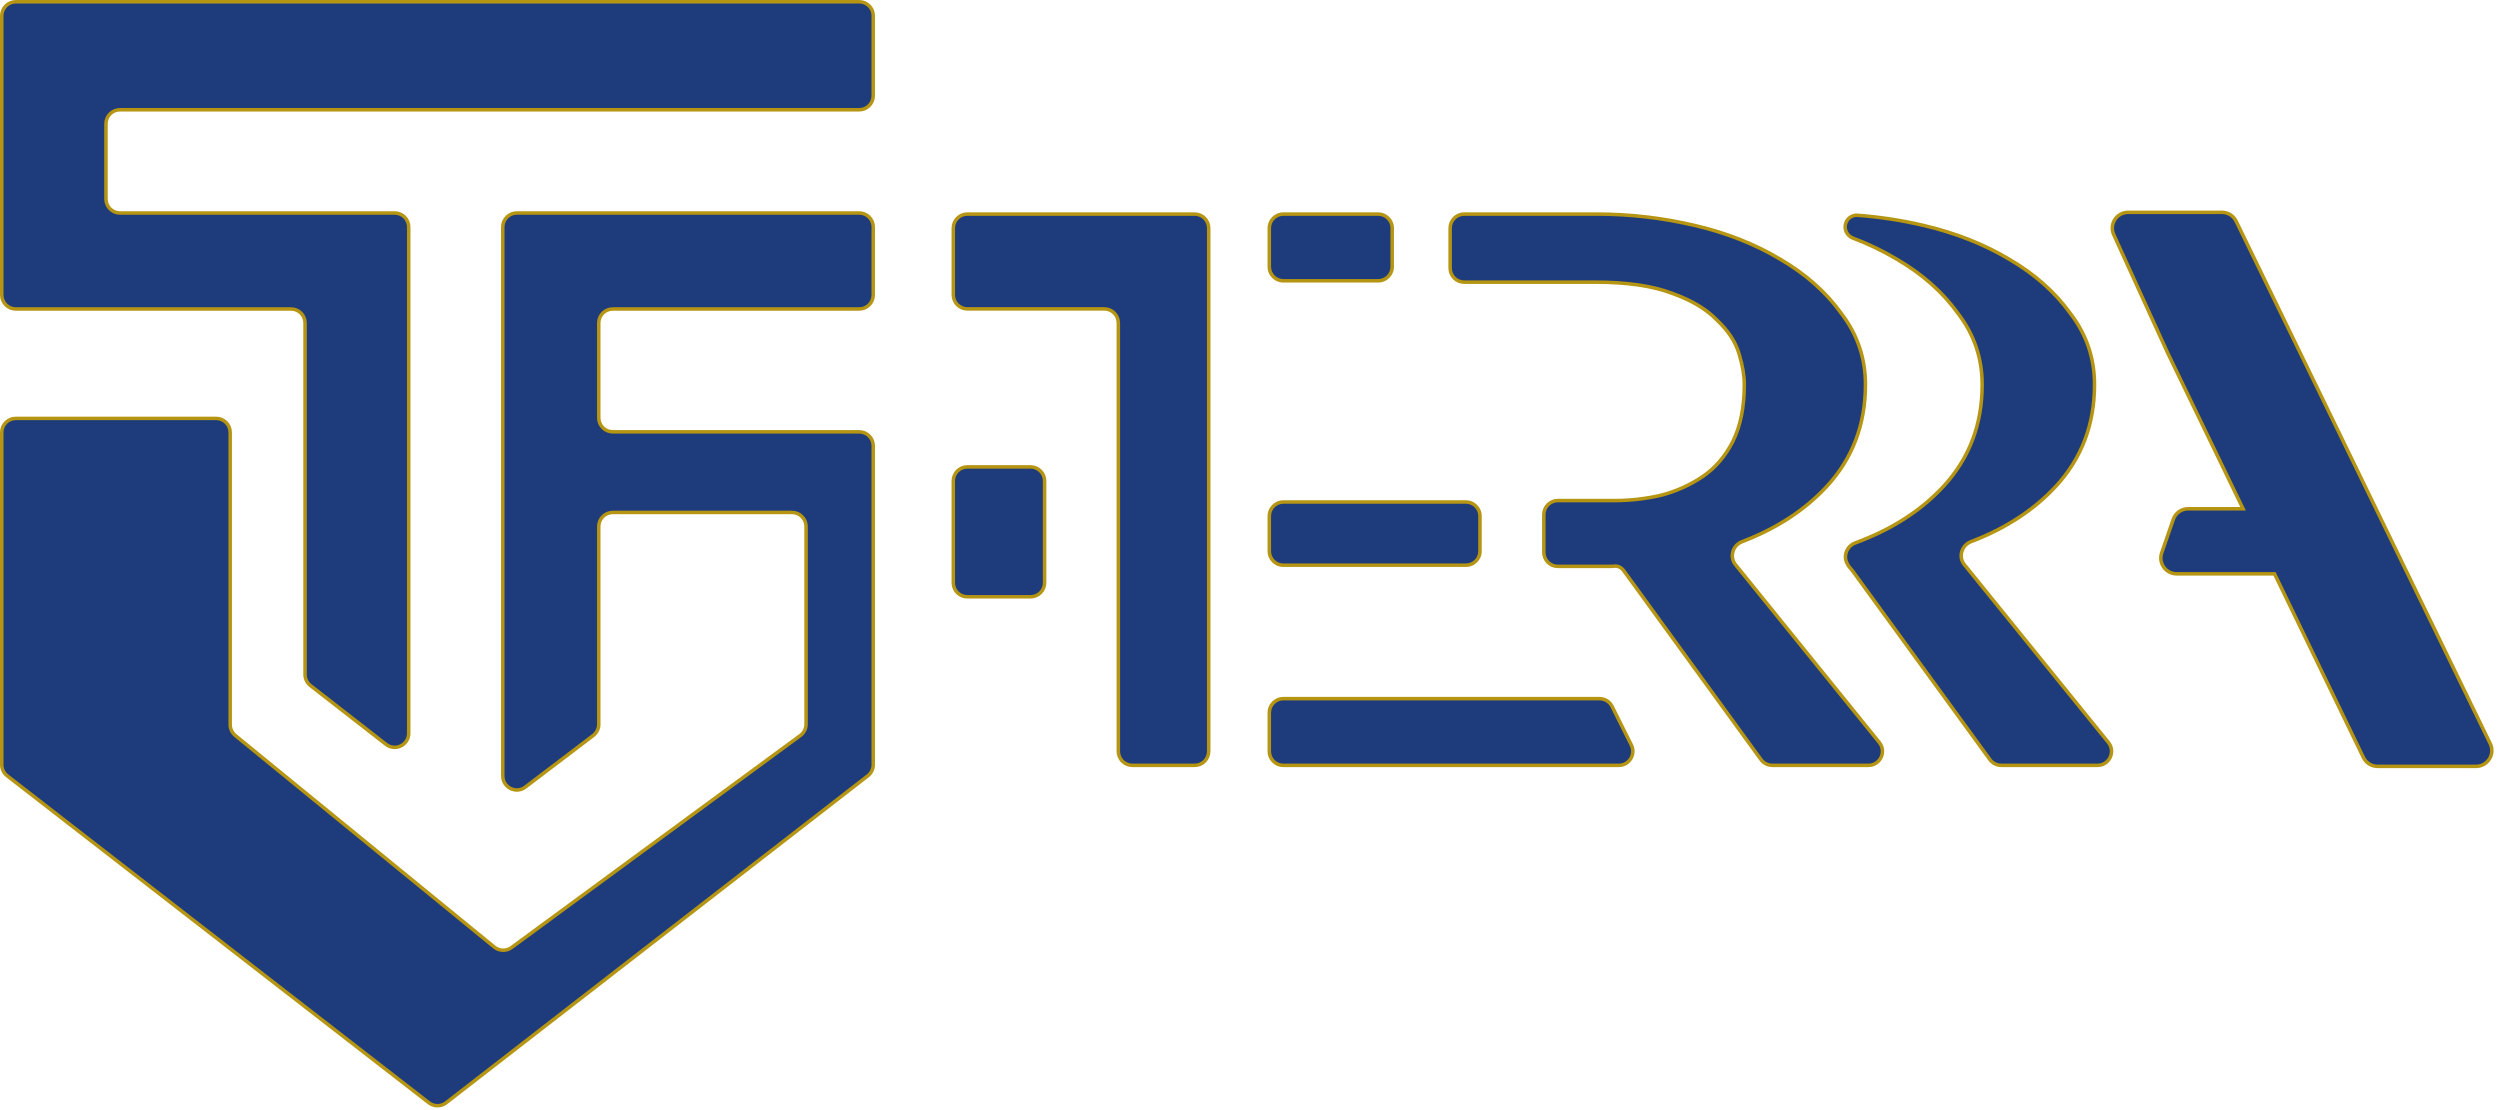
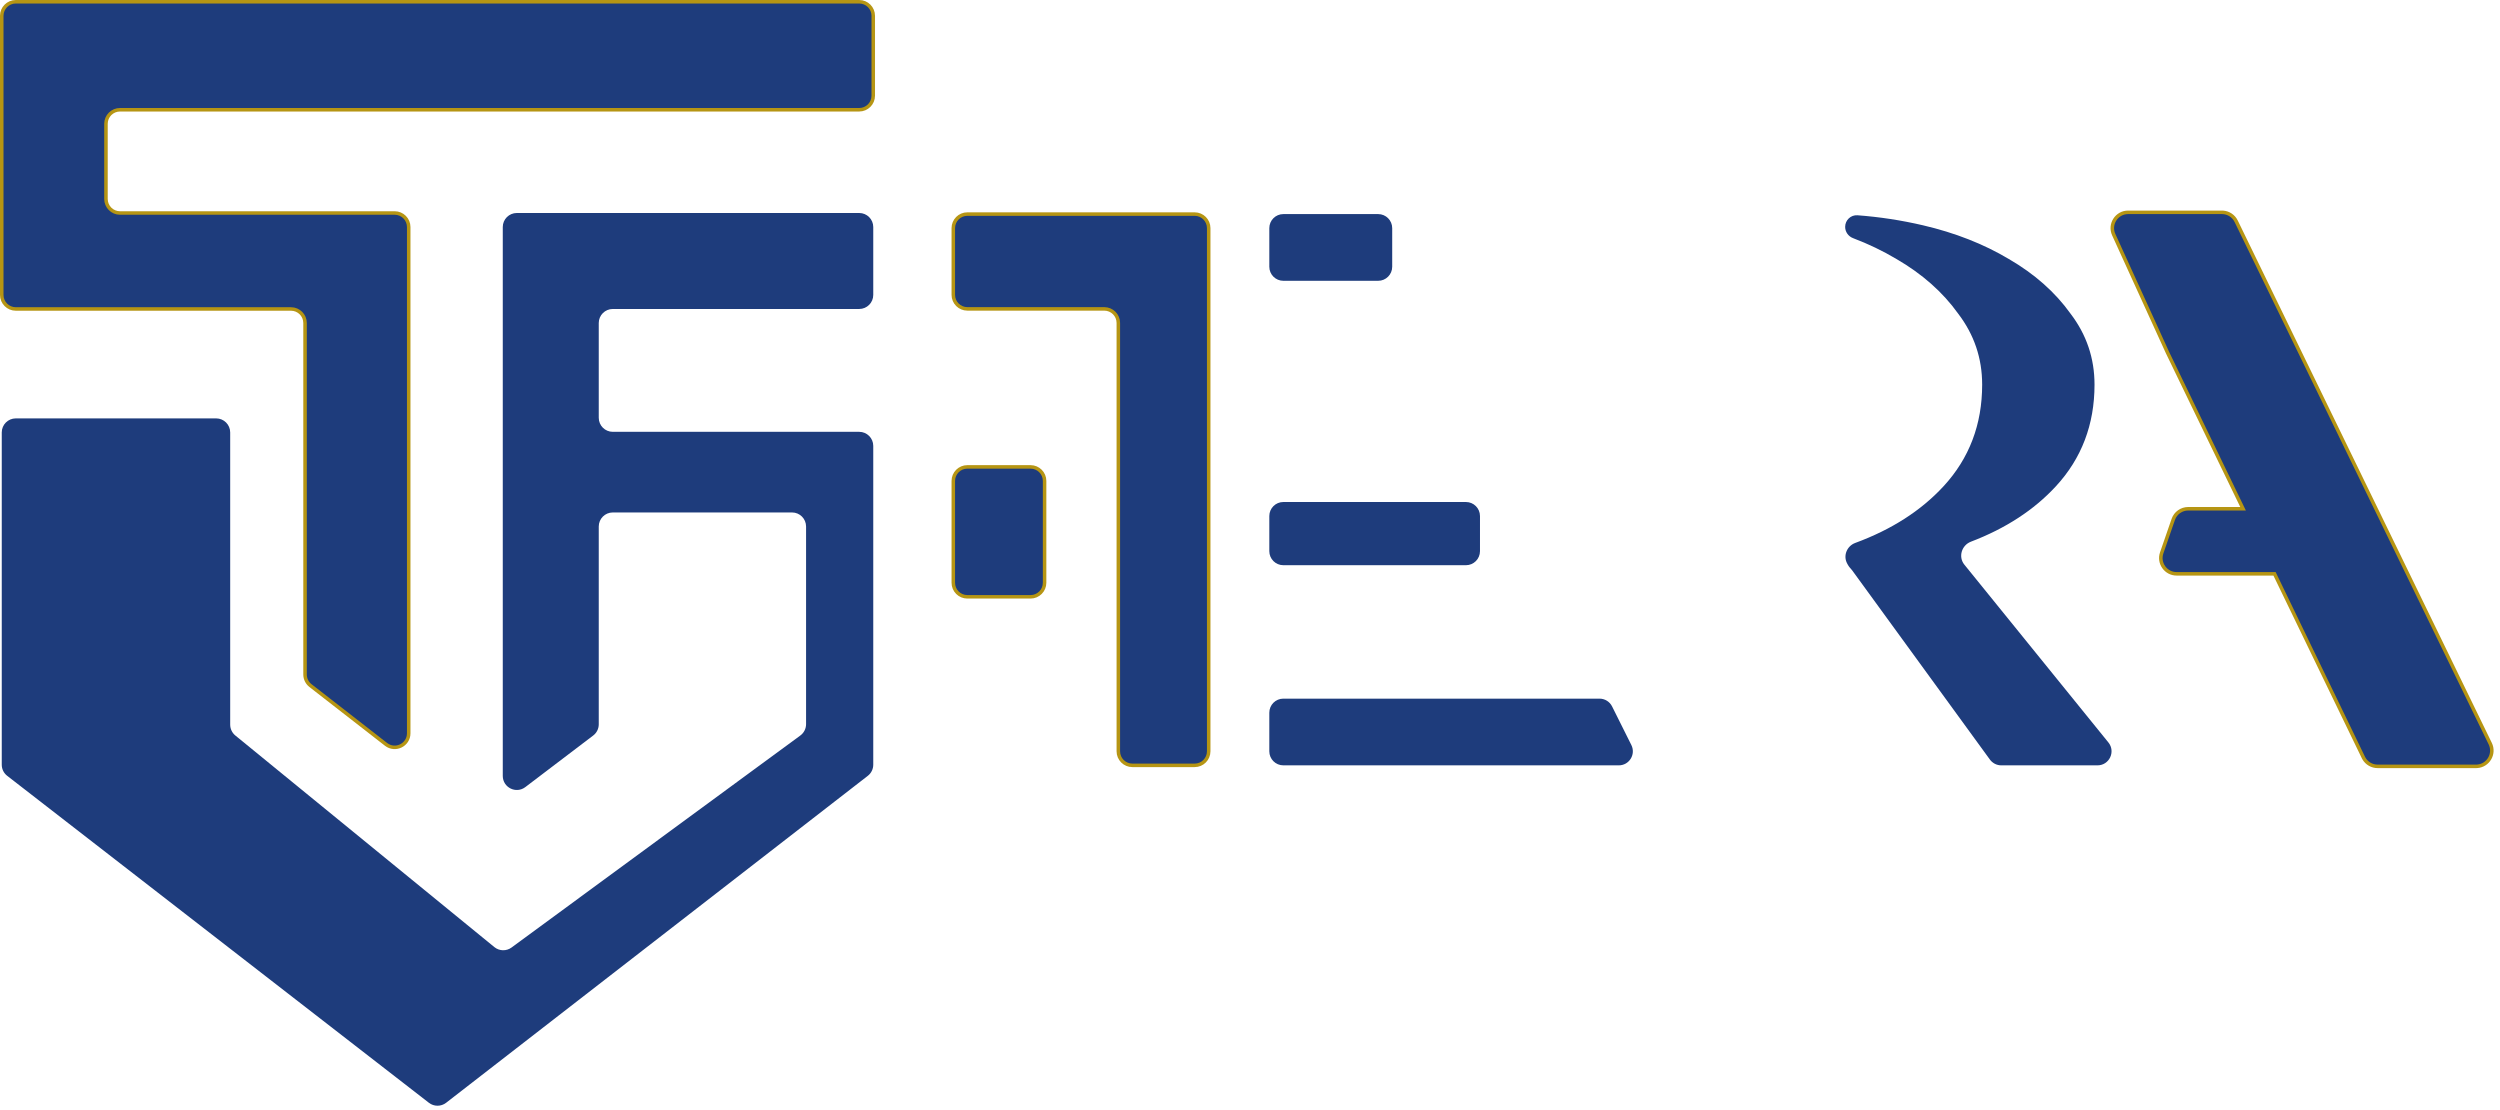
<svg xmlns="http://www.w3.org/2000/svg" width="712" height="316" viewBox="0 0 712 316" fill="none">
  <path d="M293.5 132.972C295.709 132.972 297.5 134.763 297.5 136.972V165.972C297.5 168.181 295.709 169.972 293.5 169.972H275.5C273.291 169.972 271.5 168.181 271.5 165.972V136.972C271.5 134.763 273.291 132.972 275.5 132.972H293.5Z" fill="#1E3C7C" stroke="#B69513" />
  <path d="M340.239 60.972C342.448 60.972 344.239 62.763 344.239 64.972V78.44V213.972C344.239 216.181 342.448 217.972 340.239 217.972H322.5C320.291 217.972 318.5 216.181 318.5 213.972V91.972C318.5 89.763 316.709 87.972 314.5 87.972H275.5C273.291 87.972 271.5 86.181 271.5 83.972V64.972C271.5 62.763 273.291 60.972 275.5 60.972H340.239Z" fill="#1E3C7C" stroke="#B69513" />
  <path d="M455.54 198.972C457.056 198.972 458.441 199.829 459.118 201.185L464.61 212.185C465.938 214.845 464.005 217.972 461.032 217.972H365.5C363.291 217.972 361.5 216.181 361.5 213.972V202.972C361.5 200.763 363.291 198.972 365.5 198.972H455.54ZM417.5 142.972C419.709 142.972 421.5 144.763 421.5 146.972V156.972C421.5 159.181 419.709 160.972 417.5 160.972H365.5C363.291 160.972 361.5 159.181 361.5 156.972V146.972C361.5 144.763 363.291 142.972 365.5 142.972H417.5ZM392.5 60.972C394.709 60.972 396.5 62.763 396.5 64.972V75.972C396.5 78.181 394.709 79.972 392.5 79.972H365.5C363.291 79.972 361.5 78.181 361.5 75.972V64.972C361.5 62.763 363.291 60.972 365.5 60.972H392.5Z" fill="#1E3C7C" />
-   <path d="M455.54 198.972L455.54 198.472H455.54V198.972ZM459.118 201.185L459.566 200.962L459.565 200.962L459.118 201.185ZM464.61 212.185L465.058 211.962L465.058 211.962L464.61 212.185ZM461.032 217.972L461.032 218.472L461.032 218.472L461.032 217.972ZM361.5 213.972L361 213.972L361.5 213.972ZM421.5 156.972L422 156.972V156.972H421.5ZM361.5 156.972L361 156.972V156.972L361.5 156.972ZM365.5 142.972L365.5 142.472H365.5L365.5 142.972ZM392.5 79.972L392.5 80.472L392.5 79.972ZM361.5 75.972L361 75.972V75.972L361.5 75.972ZM365.5 60.972L365.5 60.472L365.5 60.972ZM455.54 198.972L455.54 199.472C456.866 199.472 458.078 200.222 458.671 201.409L459.118 201.185L459.565 200.962C458.804 199.436 457.245 198.472 455.54 198.472L455.54 198.972ZM459.118 201.185L458.671 201.409L464.163 212.409L464.61 212.185L465.058 211.962L459.566 200.962L459.118 201.185ZM464.61 212.185L464.163 212.409C465.325 214.736 463.633 217.472 461.032 217.472L461.032 217.972L461.032 218.472C464.376 218.472 466.551 214.954 465.058 211.962L464.61 212.185ZM461.032 217.972V217.472H365.5V217.972V218.472H461.032V217.972ZM365.5 217.972V217.472C363.567 217.472 362 215.905 362 213.972L361.5 213.972L361 213.972C361 216.458 363.015 218.472 365.5 218.472V217.972ZM361.5 213.972H362V202.972H361.5H361V213.972H361.5ZM361.5 202.972H362C362 201.039 363.567 199.472 365.5 199.472V198.972V198.472C363.015 198.472 361 200.487 361 202.972H361.5ZM365.5 198.972V199.472H455.54V198.972V198.472H365.5V198.972ZM417.5 142.972V143.472C419.433 143.472 421 145.039 421 146.972H421.5H422C422 144.487 419.985 142.472 417.5 142.472V142.972ZM421.5 146.972H421V156.972H421.5H422V146.972H421.5ZM421.5 156.972L421 156.972C421 158.905 419.433 160.472 417.5 160.472V160.972V161.472C419.985 161.472 422 159.458 422 156.972L421.5 156.972ZM417.5 160.972V160.472H365.5V160.972V161.472H417.5V160.972ZM365.5 160.972V160.472C363.567 160.472 362 158.905 362 156.972L361.5 156.972L361 156.972C361 159.458 363.015 161.472 365.5 161.472V160.972ZM361.5 156.972H362V146.972H361.5H361V156.972H361.5ZM361.5 146.972H362C362 145.039 363.567 143.472 365.5 143.472L365.5 142.972L365.5 142.472C363.015 142.472 361 144.487 361 146.972H361.5ZM365.5 142.972V143.472H417.5V142.972V142.472H365.5V142.972ZM392.5 60.972V61.472C394.433 61.472 396 63.039 396 64.972H396.5H397C397 62.487 394.985 60.472 392.5 60.472V60.972ZM396.5 64.972H396V75.972H396.5H397V64.972H396.5ZM396.5 75.972H396C396 77.905 394.433 79.472 392.5 79.472L392.5 79.972L392.5 80.472C394.985 80.472 397 78.458 397 75.972H396.5ZM392.5 79.972V79.472H365.5V79.972V80.472H392.5V79.972ZM365.5 79.972V79.472C363.567 79.472 362 77.905 362 75.972L361.5 75.972L361 75.972C361 78.458 363.015 80.472 365.5 80.472V79.972ZM361.5 75.972H362V64.972H361.5H361V75.972H361.5ZM361.5 64.972H362C362 63.039 363.567 61.472 365.5 61.472L365.5 60.972L365.5 60.472C363.015 60.472 361 62.487 361 64.972H361.5ZM365.5 60.972V61.472H392.5V60.972V60.472H365.5V60.972Z" fill="#B69513" />
  <path d="M633.134 60.484C634.728 60.598 636.152 61.553 636.858 63.005L709.22 211.791C710.628 214.686 708.63 218.042 705.482 218.25L705.174 218.259H677.141C675.523 218.259 674.039 217.392 673.24 216.004L673.09 215.719L647.79 163.426H619.906C616.814 163.426 614.643 160.378 615.653 157.456L618.948 147.924C619.575 146.111 621.283 144.894 623.201 144.894H638.824L617.291 100.386L617.286 100.376L601.995 66.838C600.637 63.859 602.815 60.472 606.09 60.472H632.812L633.134 60.484Z" fill="#1E3C7C" />
  <path d="M633.134 60.484L633.169 59.985L633.161 59.985L633.152 59.984L633.134 60.484ZM636.858 63.005L637.308 62.786L637.308 62.786L636.858 63.005ZM709.22 211.791L709.669 211.572L709.669 211.572L709.22 211.791ZM705.482 218.25L705.498 218.749L705.507 218.749L705.515 218.749L705.482 218.25ZM705.174 218.259V218.759H705.182L705.19 218.759L705.174 218.259ZM677.141 218.259L677.141 218.759H677.141V218.259ZM673.24 216.004L672.798 216.237L672.802 216.245L672.807 216.253L673.24 216.004ZM673.09 215.719L672.64 215.937L672.644 215.945L672.648 215.953L673.09 215.719ZM647.79 163.426L648.24 163.209L648.104 162.926H647.79V163.426ZM615.653 157.456L615.181 157.292L615.181 157.292L615.653 157.456ZM618.948 147.924L618.476 147.761L618.476 147.761L618.948 147.924ZM638.824 144.894V145.394H639.622L639.274 144.676L638.824 144.894ZM617.291 100.386L616.836 100.593L616.841 100.604L617.291 100.386ZM617.286 100.376L617.741 100.169L617.741 100.168L617.286 100.376ZM601.995 66.838L601.54 67.046L601.54 67.046L601.995 66.838ZM606.09 60.472L606.09 59.972L606.09 59.972L606.09 60.472ZM632.812 60.472L632.831 59.973L632.822 59.972H632.812V60.472ZM633.134 60.484L633.098 60.983C634.515 61.084 635.781 61.933 636.409 63.223L636.858 63.005L637.308 62.786C636.524 61.173 634.941 60.112 633.169 59.985L633.134 60.484ZM636.858 63.005L636.409 63.223L708.77 212.009L709.22 211.791L709.669 211.572L637.308 62.786L636.858 63.005ZM709.22 211.791L708.77 212.009C710.021 214.582 708.246 217.566 705.449 217.751L705.482 218.25L705.515 218.749C709.014 218.518 711.234 214.789 709.669 211.572L709.22 211.791ZM705.482 218.25L705.467 217.75L705.158 217.76L705.174 218.259L705.19 218.759L705.498 218.749L705.482 218.25ZM705.174 218.259V217.759H677.141V218.259V218.759H705.174V218.259ZM677.141 218.259L677.141 217.759C675.703 217.759 674.383 216.988 673.674 215.754L673.24 216.004L672.807 216.253C673.694 217.795 675.343 218.759 677.141 218.759L677.141 218.259ZM673.24 216.004L673.682 215.77L673.532 215.485L673.09 215.719L672.648 215.953L672.798 216.237L673.24 216.004ZM673.09 215.719L673.54 215.502L648.24 163.209L647.79 163.426L647.34 163.644L672.64 215.937L673.09 215.719ZM647.79 163.426V162.926H619.906V163.426V163.926H647.79V163.426ZM619.906 163.426V162.926C617.157 162.926 615.228 160.217 616.126 157.619L615.653 157.456L615.181 157.292C614.058 160.54 616.47 163.926 619.906 163.926V163.426ZM615.653 157.456L616.126 157.619L619.421 148.088L618.948 147.924L618.476 147.761L615.181 157.292L615.653 157.456ZM618.948 147.924L619.421 148.088C619.978 146.476 621.496 145.394 623.201 145.394V144.894V144.394C621.069 144.394 619.172 145.747 618.476 147.761L618.948 147.924ZM623.201 144.894V145.394H638.824V144.894V144.394H623.201V144.894ZM638.824 144.894L639.274 144.676L617.741 100.169L617.291 100.386L616.841 100.604L638.374 145.112L638.824 144.894ZM617.291 100.386L617.746 100.179L617.741 100.169L617.286 100.376L616.831 100.583L616.836 100.593L617.291 100.386ZM617.286 100.376L617.741 100.168L602.45 66.631L601.995 66.838L601.54 67.046L616.831 100.583L617.286 100.376ZM601.995 66.838L602.45 66.631C601.243 63.982 603.179 60.972 606.09 60.972L606.09 60.472L606.09 59.972C602.451 59.972 600.031 63.735 601.54 67.046L601.995 66.838ZM606.09 60.472V60.972H632.812V60.472V59.972H606.09V60.472ZM632.812 60.472L632.794 60.972L633.116 60.984L633.134 60.484L633.152 59.984L632.831 59.973L632.812 60.472Z" fill="#B69513" />
-   <path d="M535.23 211.457C537.346 214.072 535.484 217.972 532.12 217.972H504.767C503.487 217.972 502.284 217.36 501.531 216.324L462.439 162.538C461.78 161.631 460.762 161.074 459.654 161.249C459.45 161.281 459.204 161.307 458.997 161.307C458.39 161.307 457.503 161.307 456.334 161.307C454.946 161.307 452.864 161.307 450.088 161.307C448.355 161.307 446.219 161.307 443.679 161.307C441.47 161.307 439.679 159.517 439.679 157.307V146.561C439.679 144.352 441.47 142.561 443.679 142.561H459.903C464.265 142.561 468.627 142.064 472.988 141.07C477.35 139.934 481.316 138.159 484.885 135.744C488.454 133.33 491.329 129.993 493.51 125.732C495.691 121.33 496.781 115.933 496.781 109.542C496.781 106.986 496.285 104.075 495.294 100.808C494.303 97.4 492.221 94.204 489.049 91.222C486.074 88.098 481.812 85.541 476.26 83.553C470.708 81.423 463.372 80.358 454.252 80.358H417C414.791 80.358 413 78.567 413 76.358V64.972C413 62.763 414.791 60.972 417 60.972H454.847C464.165 60.972 473.385 62.037 482.506 64.168C491.626 66.298 499.755 69.493 506.893 73.754C514.229 78.014 520.078 83.198 524.44 89.305C529 95.269 531.28 102.015 531.28 109.542C531.28 120.904 527.612 130.561 520.276 138.514C514.072 145.24 506.024 150.493 496.133 154.273C493.487 155.284 492.476 158.595 494.258 160.797L535.23 211.457Z" fill="#1E3C7C" stroke="#B69513" />
  <path d="M525.5 64.617C525.5 62.701 527.1 61.168 529.011 61.31C535.276 61.776 541.496 62.727 547.67 64.167C556.804 66.298 564.945 69.494 572.094 73.754C579.441 78.015 585.299 83.198 589.668 89.305C594.235 95.27 596.519 102.016 596.519 109.542C596.519 120.904 592.845 130.561 585.498 138.514C579.284 145.24 571.224 150.493 561.317 154.273C558.669 155.284 557.658 158.597 559.442 160.8L600.473 211.455C602.591 214.07 600.73 217.972 597.364 217.972H569.96C568.681 217.972 567.478 217.361 566.726 216.327L527.573 162.54C527.529 162.479 527.483 162.42 527.436 162.362C527.045 161.889 526.6 161.449 526.304 160.911L526.081 160.505C524.859 158.282 525.992 155.503 528.373 154.627C538.713 150.824 547.088 145.453 553.498 138.514C560.845 130.561 564.519 120.904 564.519 109.542C564.519 102.016 562.235 95.27 557.668 89.305C553.299 83.198 547.441 78.015 540.094 73.754C536.262 71.471 532.145 69.493 527.743 67.821C526.407 67.314 525.5 66.047 525.5 64.617Z" fill="#1E3C7C" />
-   <path d="M547.67 64.167L547.783 63.681L547.783 63.681L547.67 64.167ZM572.094 73.754L571.838 74.184L571.843 74.187L572.094 73.754ZM589.668 89.305L589.261 89.596L589.266 89.603L589.271 89.609L589.668 89.305ZM596.519 109.542L597.019 109.542V109.542H596.519ZM585.498 138.514L585.865 138.853L585.865 138.853L585.498 138.514ZM561.317 154.273L561.496 154.74L561.496 154.74L561.317 154.273ZM559.442 160.8L559.831 160.486L559.831 160.486L559.442 160.8ZM600.473 211.455L600.084 211.769L600.084 211.769L600.473 211.455ZM566.726 216.327L566.321 216.621L566.321 216.621L566.726 216.327ZM527.573 162.54L527.977 162.245L527.977 162.245L527.573 162.54ZM526.081 160.505L525.643 160.746L525.643 160.746L526.081 160.505ZM528.373 154.627L528.2 154.158L528.2 154.158L528.373 154.627ZM553.498 138.514L553.865 138.853L553.865 138.853L553.498 138.514ZM564.519 109.542L565.019 109.542V109.542H564.519ZM557.668 89.305L557.261 89.596L557.266 89.603L557.271 89.609L557.668 89.305ZM540.094 73.754L539.838 74.184L539.843 74.187L540.094 73.754ZM527.436 162.362L527.05 162.681L527.436 162.362ZM526.304 160.911L525.866 161.152L526.304 160.911ZM529.011 61.31L528.973 61.809C535.213 62.273 541.407 63.22 547.556 64.654L547.67 64.167L547.783 63.681C541.584 62.235 535.339 61.279 529.048 60.812L529.011 61.31ZM547.67 64.167L547.556 64.654C556.647 66.774 564.739 69.953 571.838 74.184L572.094 73.754L572.35 73.325C565.152 69.035 556.962 65.821 547.783 63.681L547.67 64.167ZM572.094 73.754L571.843 74.187C579.137 78.416 584.939 83.554 589.261 89.596L589.668 89.305L590.075 89.014C585.66 82.843 579.745 77.613 572.345 73.322L572.094 73.754ZM589.668 89.305L589.271 89.609C593.771 95.486 596.019 102.125 596.019 109.542H596.519H597.019C597.019 101.906 594.699 95.053 590.065 89.001L589.668 89.305ZM596.519 109.542L596.019 109.542C596.019 120.785 592.388 130.319 585.131 138.175L585.498 138.514L585.865 138.853C593.302 130.803 597.019 121.023 597.019 109.542L596.519 109.542ZM585.498 138.514L585.131 138.175C578.977 144.836 570.985 150.049 561.139 153.806L561.317 154.273L561.496 154.74C571.463 150.937 579.592 145.644 585.865 138.853L585.498 138.514ZM561.317 154.273L561.139 153.806C558.197 154.928 557.04 158.628 559.054 161.115L559.442 160.8L559.831 160.486C558.277 158.567 559.141 155.639 561.496 154.74L561.317 154.273ZM559.442 160.8L559.054 161.115L600.084 211.769L600.473 211.455L600.861 211.14L559.831 160.486L559.442 160.8ZM600.473 211.455L600.084 211.769C601.938 214.057 600.309 217.472 597.364 217.472V217.972V218.472C601.15 218.472 603.244 214.082 600.861 211.14L600.473 211.455ZM597.364 217.972V217.472H569.96V217.972V218.472H597.364V217.972ZM569.96 217.972V217.472C568.841 217.472 567.788 216.937 567.13 216.032L566.726 216.327L566.321 216.621C567.168 217.784 568.521 218.472 569.96 218.472V217.972ZM566.726 216.327L567.13 216.032L527.977 162.245L527.573 162.54L527.169 162.834L566.321 216.621L566.726 216.327ZM527.573 162.54L527.977 162.245C527.927 162.177 527.876 162.109 527.822 162.044L527.436 162.362L527.05 162.681C527.091 162.73 527.131 162.781 527.169 162.834L527.573 162.54ZM526.304 160.911L526.742 160.67L526.519 160.264L526.081 160.505L525.643 160.746L525.866 161.152L526.304 160.911ZM526.081 160.505L526.519 160.264C525.454 158.326 526.434 155.874 528.546 155.097L528.373 154.627L528.2 154.158C525.551 155.133 524.264 158.238 525.643 160.746L526.081 160.505ZM528.373 154.627L528.546 155.097C538.947 151.27 547.393 145.859 553.865 138.853L553.498 138.514L553.131 138.175C546.783 145.046 538.478 150.377 528.2 154.158L528.373 154.627ZM553.498 138.514L553.865 138.853C561.302 130.803 565.019 121.023 565.019 109.542L564.519 109.542L564.019 109.542C564.019 120.785 560.388 130.319 553.131 138.175L553.498 138.514ZM564.519 109.542H565.019C565.019 101.906 562.699 95.053 558.065 89.001L557.668 89.305L557.271 89.609C561.771 95.486 564.019 102.125 564.019 109.542H564.519ZM557.668 89.305L558.075 89.014C553.66 82.843 547.745 77.613 540.345 73.322L540.094 73.754L539.843 74.187C547.137 78.416 552.939 83.554 557.261 89.596L557.668 89.305ZM540.094 73.754L540.35 73.325C536.492 71.025 532.349 69.035 527.921 67.354L527.743 67.821L527.566 68.289C531.942 69.951 536.032 71.916 539.838 74.184L540.094 73.754ZM527.436 162.362L527.822 162.044C527.386 161.516 527.008 161.153 526.742 160.67L526.304 160.911L525.866 161.152C526.192 161.745 526.704 162.261 527.05 162.681L527.436 162.362ZM527.743 67.821L527.921 67.354C526.771 66.917 526 65.831 526 64.617H525.5H525C525 66.262 526.043 67.71 527.566 68.289L527.743 67.821ZM529.011 61.31L529.048 60.812C526.837 60.647 525 62.42 525 64.617H525.5H526C526 62.982 527.362 61.689 528.973 61.809L529.011 61.31Z" fill="#B69513" />
  <path d="M248.704 27.259V4.5C248.704 2.291 246.913 0.5 244.704 0.5L4.5 0.5C2.291 0.5 0.5 2.291 0.5 4.5V83.996C0.5 86.205 2.291 87.996 4.5 87.996H82.879C85.088 87.996 86.879 89.787 86.879 91.996V192.101C86.879 193.335 87.449 194.5 88.424 195.258L109.946 211.997C112.573 214.041 116.401 212.169 116.401 208.84V64.661C116.401 62.452 114.611 60.661 112.401 60.661H34.179C31.97 60.661 30.179 58.87 30.179 56.661V35.259C30.179 33.05 31.97 31.259 34.179 31.259H244.704C246.913 31.259 248.704 29.468 248.704 27.259Z" fill="#1E3C7C" />
  <path d="M0.5 217.792V123.158C0.5 120.949 2.291 119.158 4.5 119.158H61.558C63.767 119.158 65.558 120.949 65.558 123.158V206.374C65.558 207.575 66.097 208.712 67.027 209.472L140.79 269.729C142.203 270.883 144.217 270.935 145.688 269.855L227.937 209.47C228.963 208.716 229.569 207.519 229.569 206.246V149.947C229.569 147.738 227.779 145.947 225.569 145.947H174.525C172.316 145.947 170.525 147.738 170.525 149.947V206.287C170.525 207.537 169.941 208.715 168.946 209.472L149.61 224.167C146.977 226.168 143.19 224.29 143.19 220.982V64.661C143.19 62.452 144.981 60.661 147.19 60.661H244.704C246.913 60.661 248.704 62.452 248.704 64.661V83.996C248.704 86.205 246.913 87.996 244.704 87.996H174.525C172.316 87.996 170.525 89.787 170.525 91.996V118.985C170.525 121.195 172.316 122.985 174.525 122.985H244.704C246.913 122.985 248.704 124.776 248.704 126.985V217.792C248.704 219.029 248.132 220.196 247.155 220.953L127.053 314.072C125.61 315.19 123.594 315.19 122.151 314.072L2.049 220.953C1.072 220.196 0.5 219.029 0.5 217.792Z" fill="#1E3C7C" />
  <path d="M248.704 27.259V4.5C248.704 2.291 246.913 0.5 244.704 0.5L4.5 0.5C2.291 0.5 0.5 2.291 0.5 4.5V83.996C0.5 86.205 2.291 87.996 4.5 87.996H82.879C85.088 87.996 86.879 89.787 86.879 91.996V192.101C86.879 193.335 87.449 194.5 88.424 195.258L109.946 211.997C112.573 214.041 116.401 212.169 116.401 208.84V64.661C116.401 62.452 114.611 60.661 112.401 60.661H34.179C31.97 60.661 30.179 58.87 30.179 56.661V35.259C30.179 33.05 31.97 31.259 34.179 31.259H244.704C246.913 31.259 248.704 29.468 248.704 27.259Z" stroke="#B69513" />
-   <path d="M0.5 217.792V123.158C0.5 120.949 2.291 119.158 4.5 119.158H61.558C63.767 119.158 65.558 120.949 65.558 123.158V206.374C65.558 207.575 66.097 208.712 67.027 209.472L140.79 269.729C142.203 270.883 144.217 270.935 145.688 269.855L227.937 209.47C228.963 208.716 229.569 207.519 229.569 206.246V149.947C229.569 147.738 227.779 145.947 225.569 145.947H174.525C172.316 145.947 170.525 147.738 170.525 149.947V206.287C170.525 207.537 169.941 208.715 168.946 209.472L149.61 224.167C146.977 226.168 143.19 224.29 143.19 220.982V64.661C143.19 62.452 144.981 60.661 147.19 60.661H244.704C246.913 60.661 248.704 62.452 248.704 64.661V83.996C248.704 86.205 246.913 87.996 244.704 87.996H174.525C172.316 87.996 170.525 89.787 170.525 91.996V118.985C170.525 121.195 172.316 122.985 174.525 122.985H244.704C246.913 122.985 248.704 124.776 248.704 126.985V217.792C248.704 219.029 248.132 220.196 247.155 220.953L127.053 314.072C125.61 315.19 123.594 315.19 122.151 314.072L2.049 220.953C1.072 220.196 0.5 219.029 0.5 217.792Z" stroke="#B69513" />
</svg>